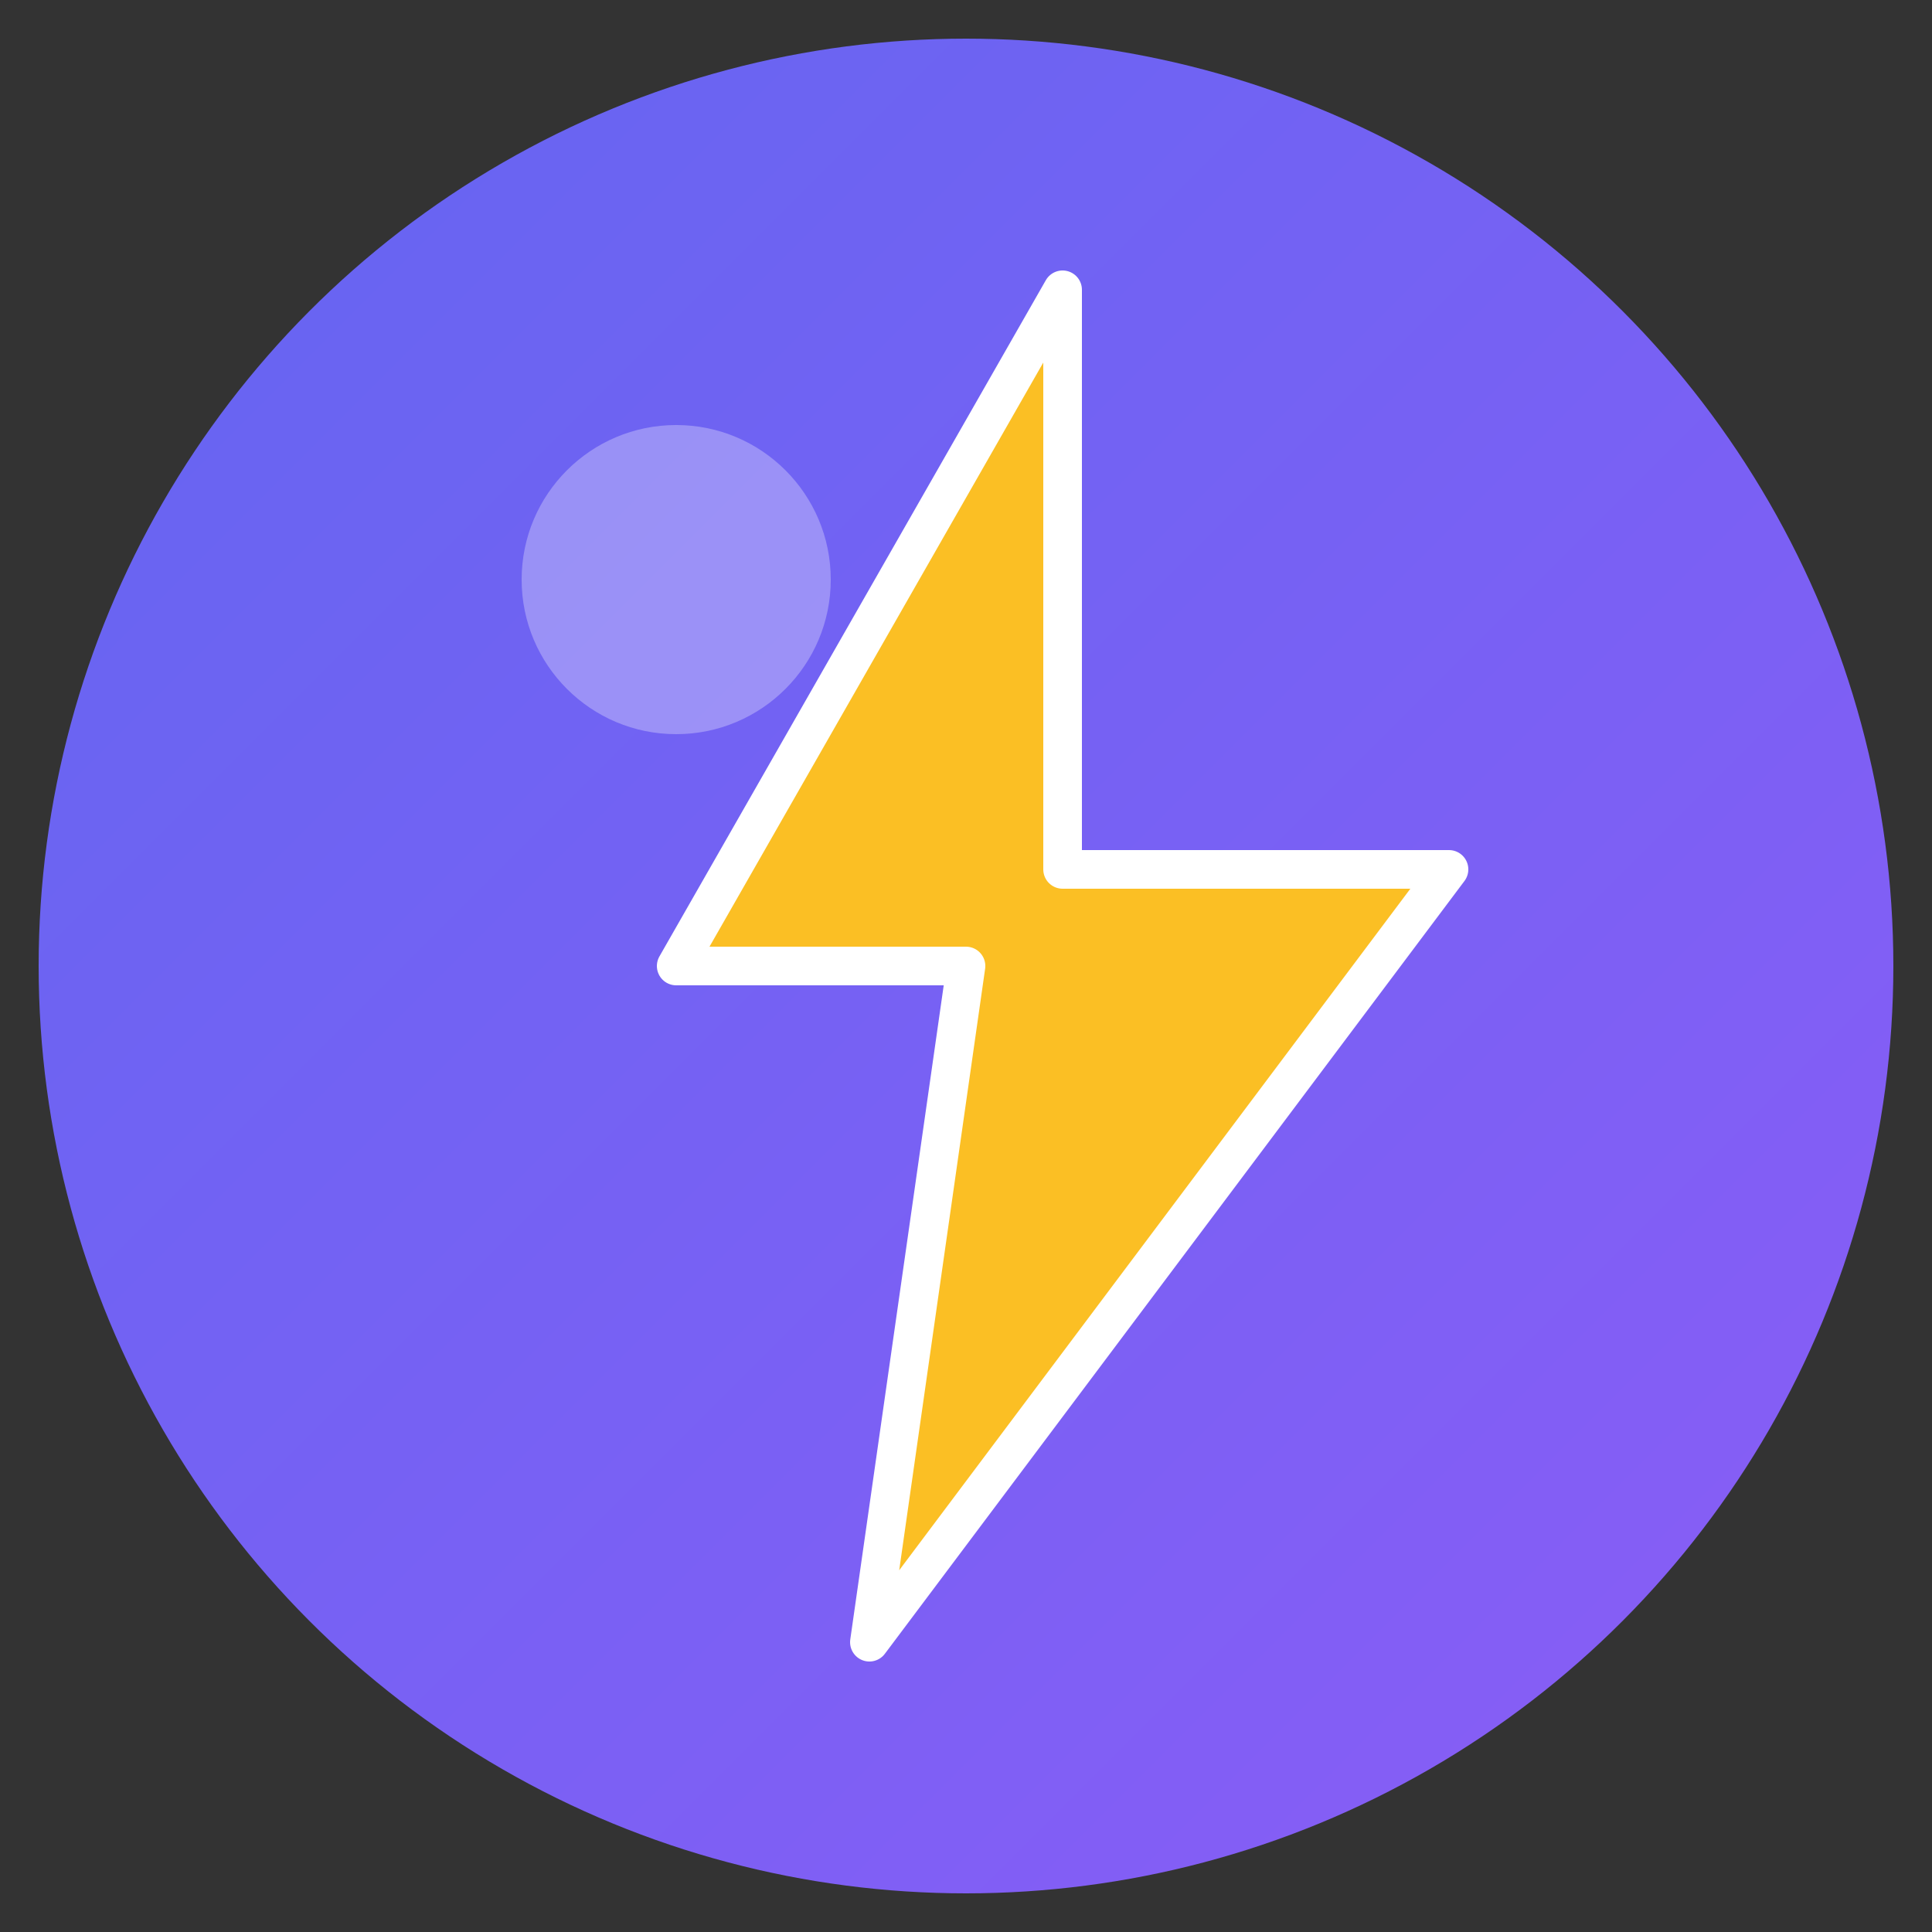
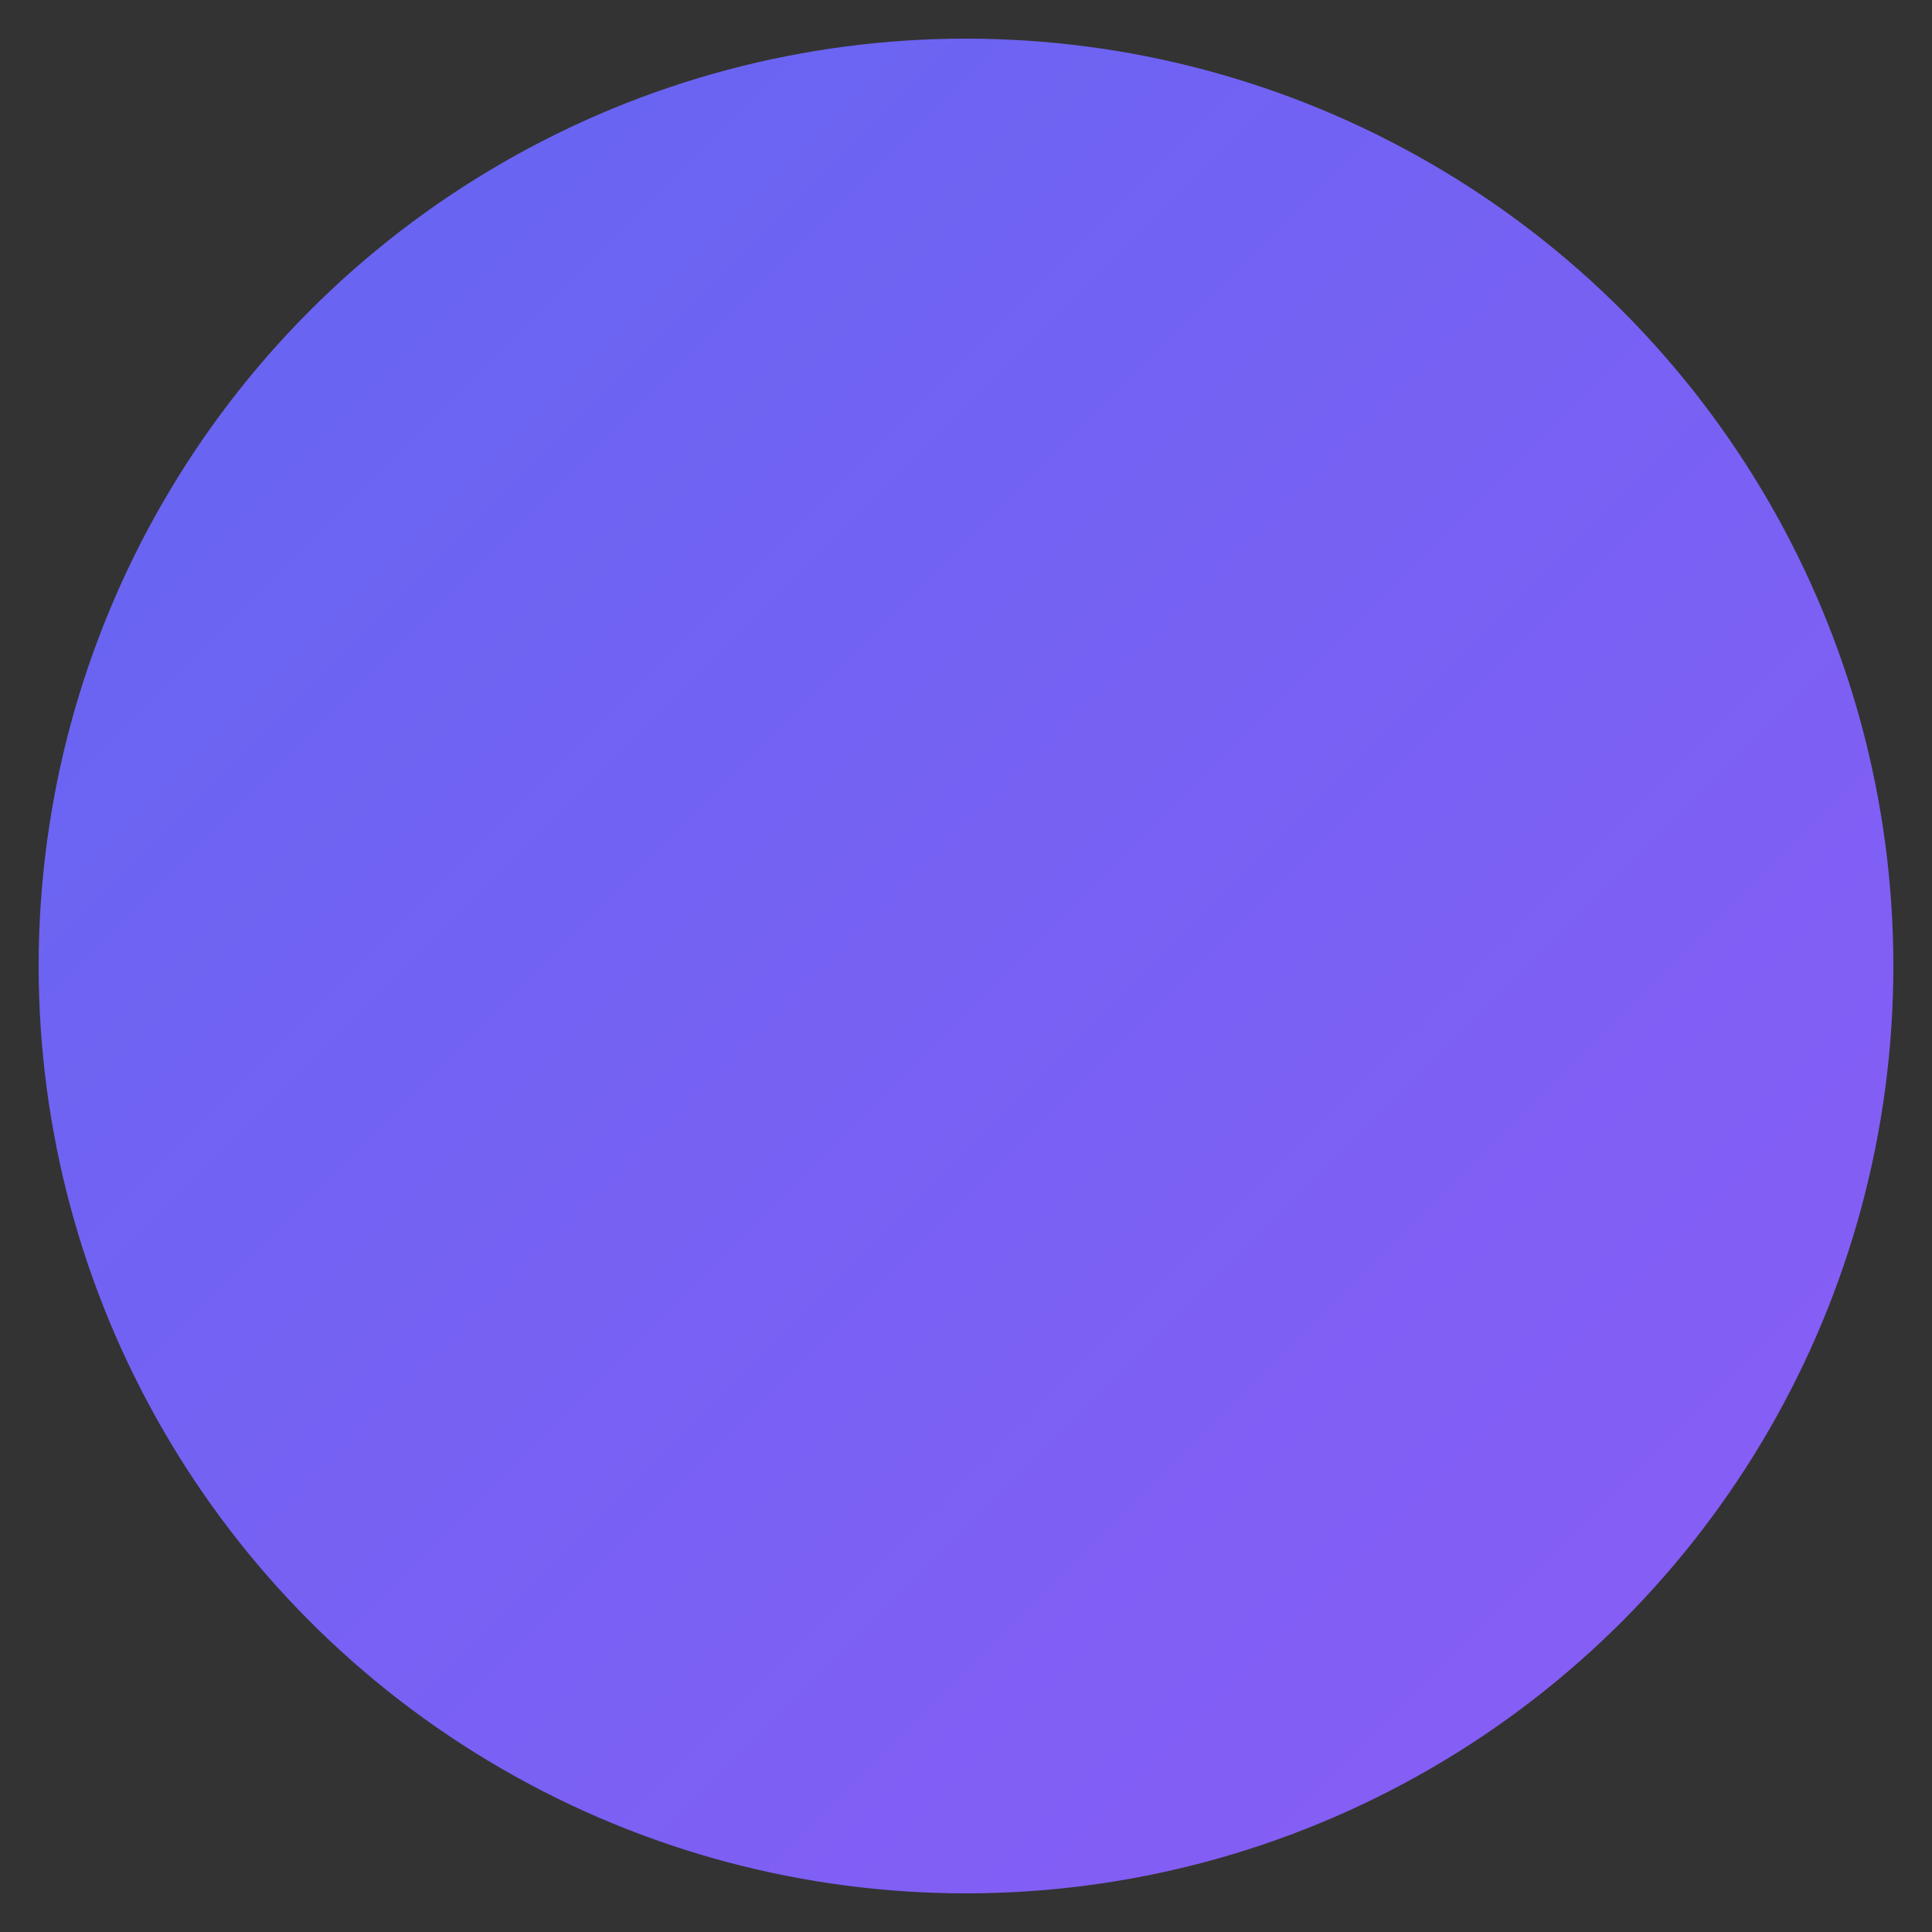
<svg xmlns="http://www.w3.org/2000/svg" viewBox="0 0 100 100">
  <rect x="0" y="0" width="100" height="100" fill="#333333" stroke="none" />
  <defs>
    <linearGradient id="boostGradient" x1="0%" y1="0%" x2="100%" y2="100%">
      <stop offset="0%" style="stop-color:#6366f1;stop-opacity:1" />
      <stop offset="100%" style="stop-color:#8b5cf6;stop-opacity:1" />
    </linearGradient>
  </defs>
  <circle cx="50" cy="50" r="48" fill="url(#boostGradient)" />
-   <path d="M 55 15 L 35 50 L 50 50 L 45 85 L 75 45 L 55 45 Z" fill="#fbbf24" stroke="#fff" stroke-width="2" stroke-linejoin="round" />
-   <circle cx="35" cy="30" r="8" fill="#fff" opacity="0.3" />
</svg>